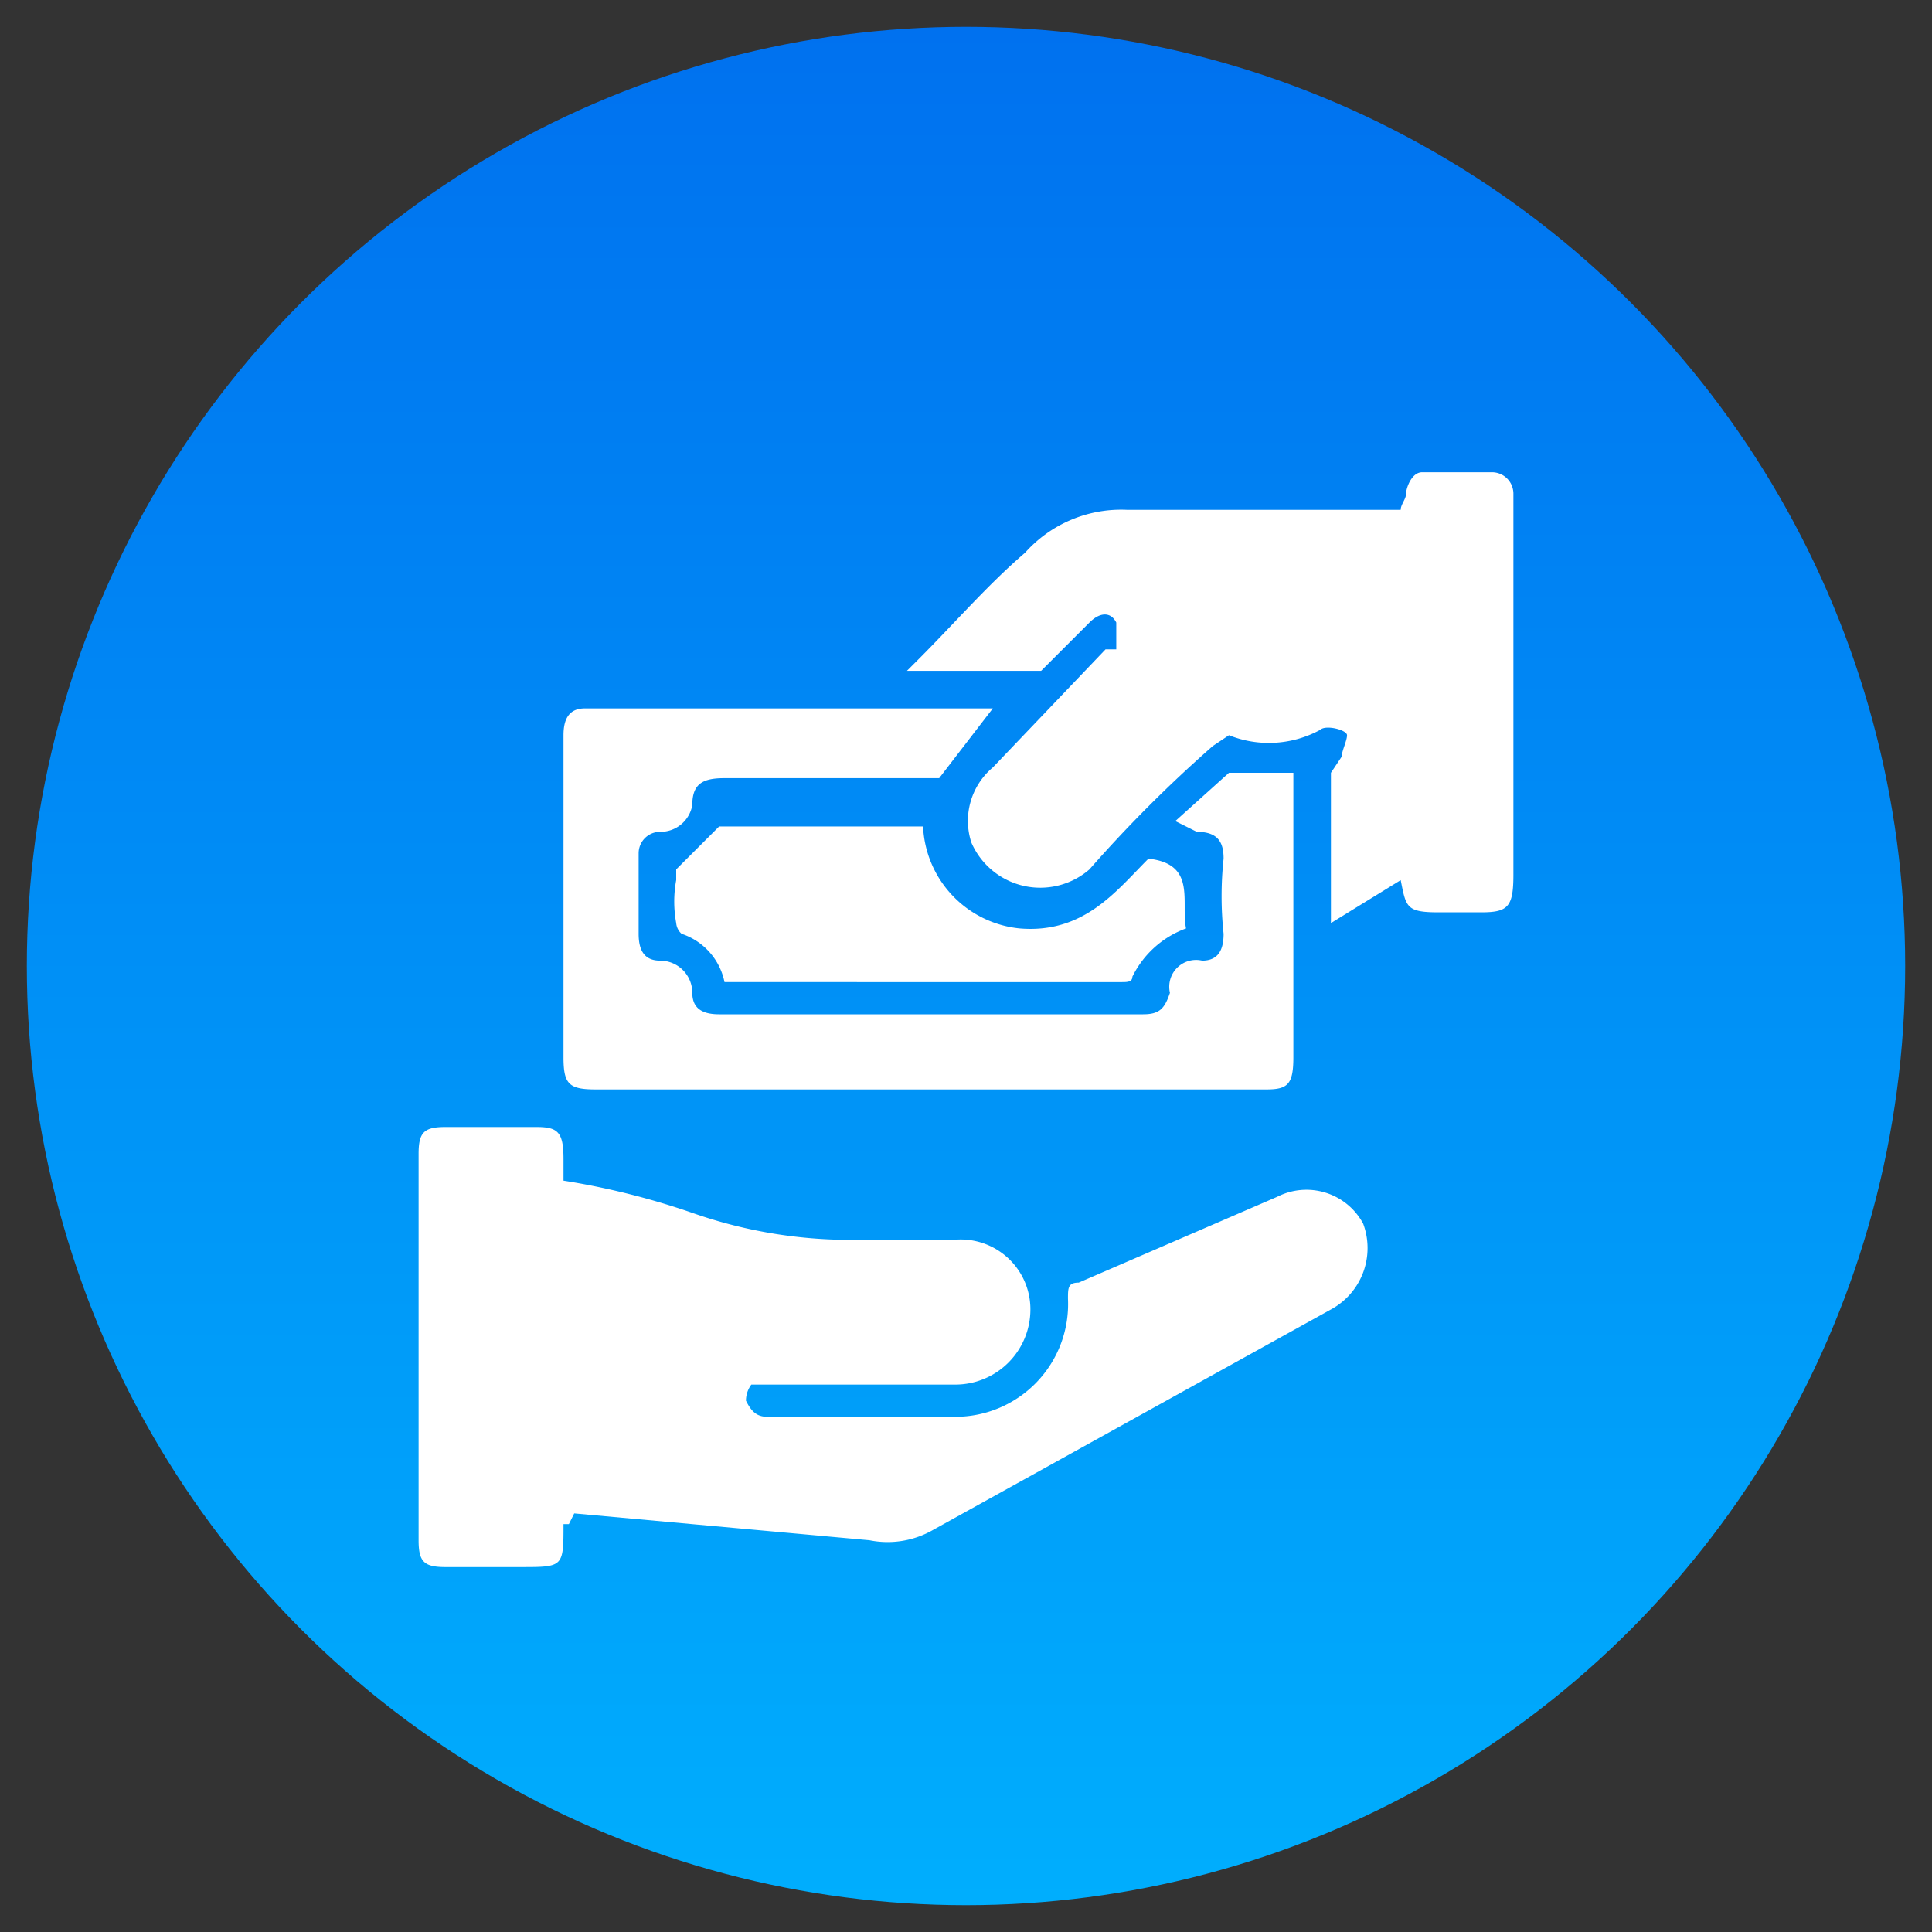
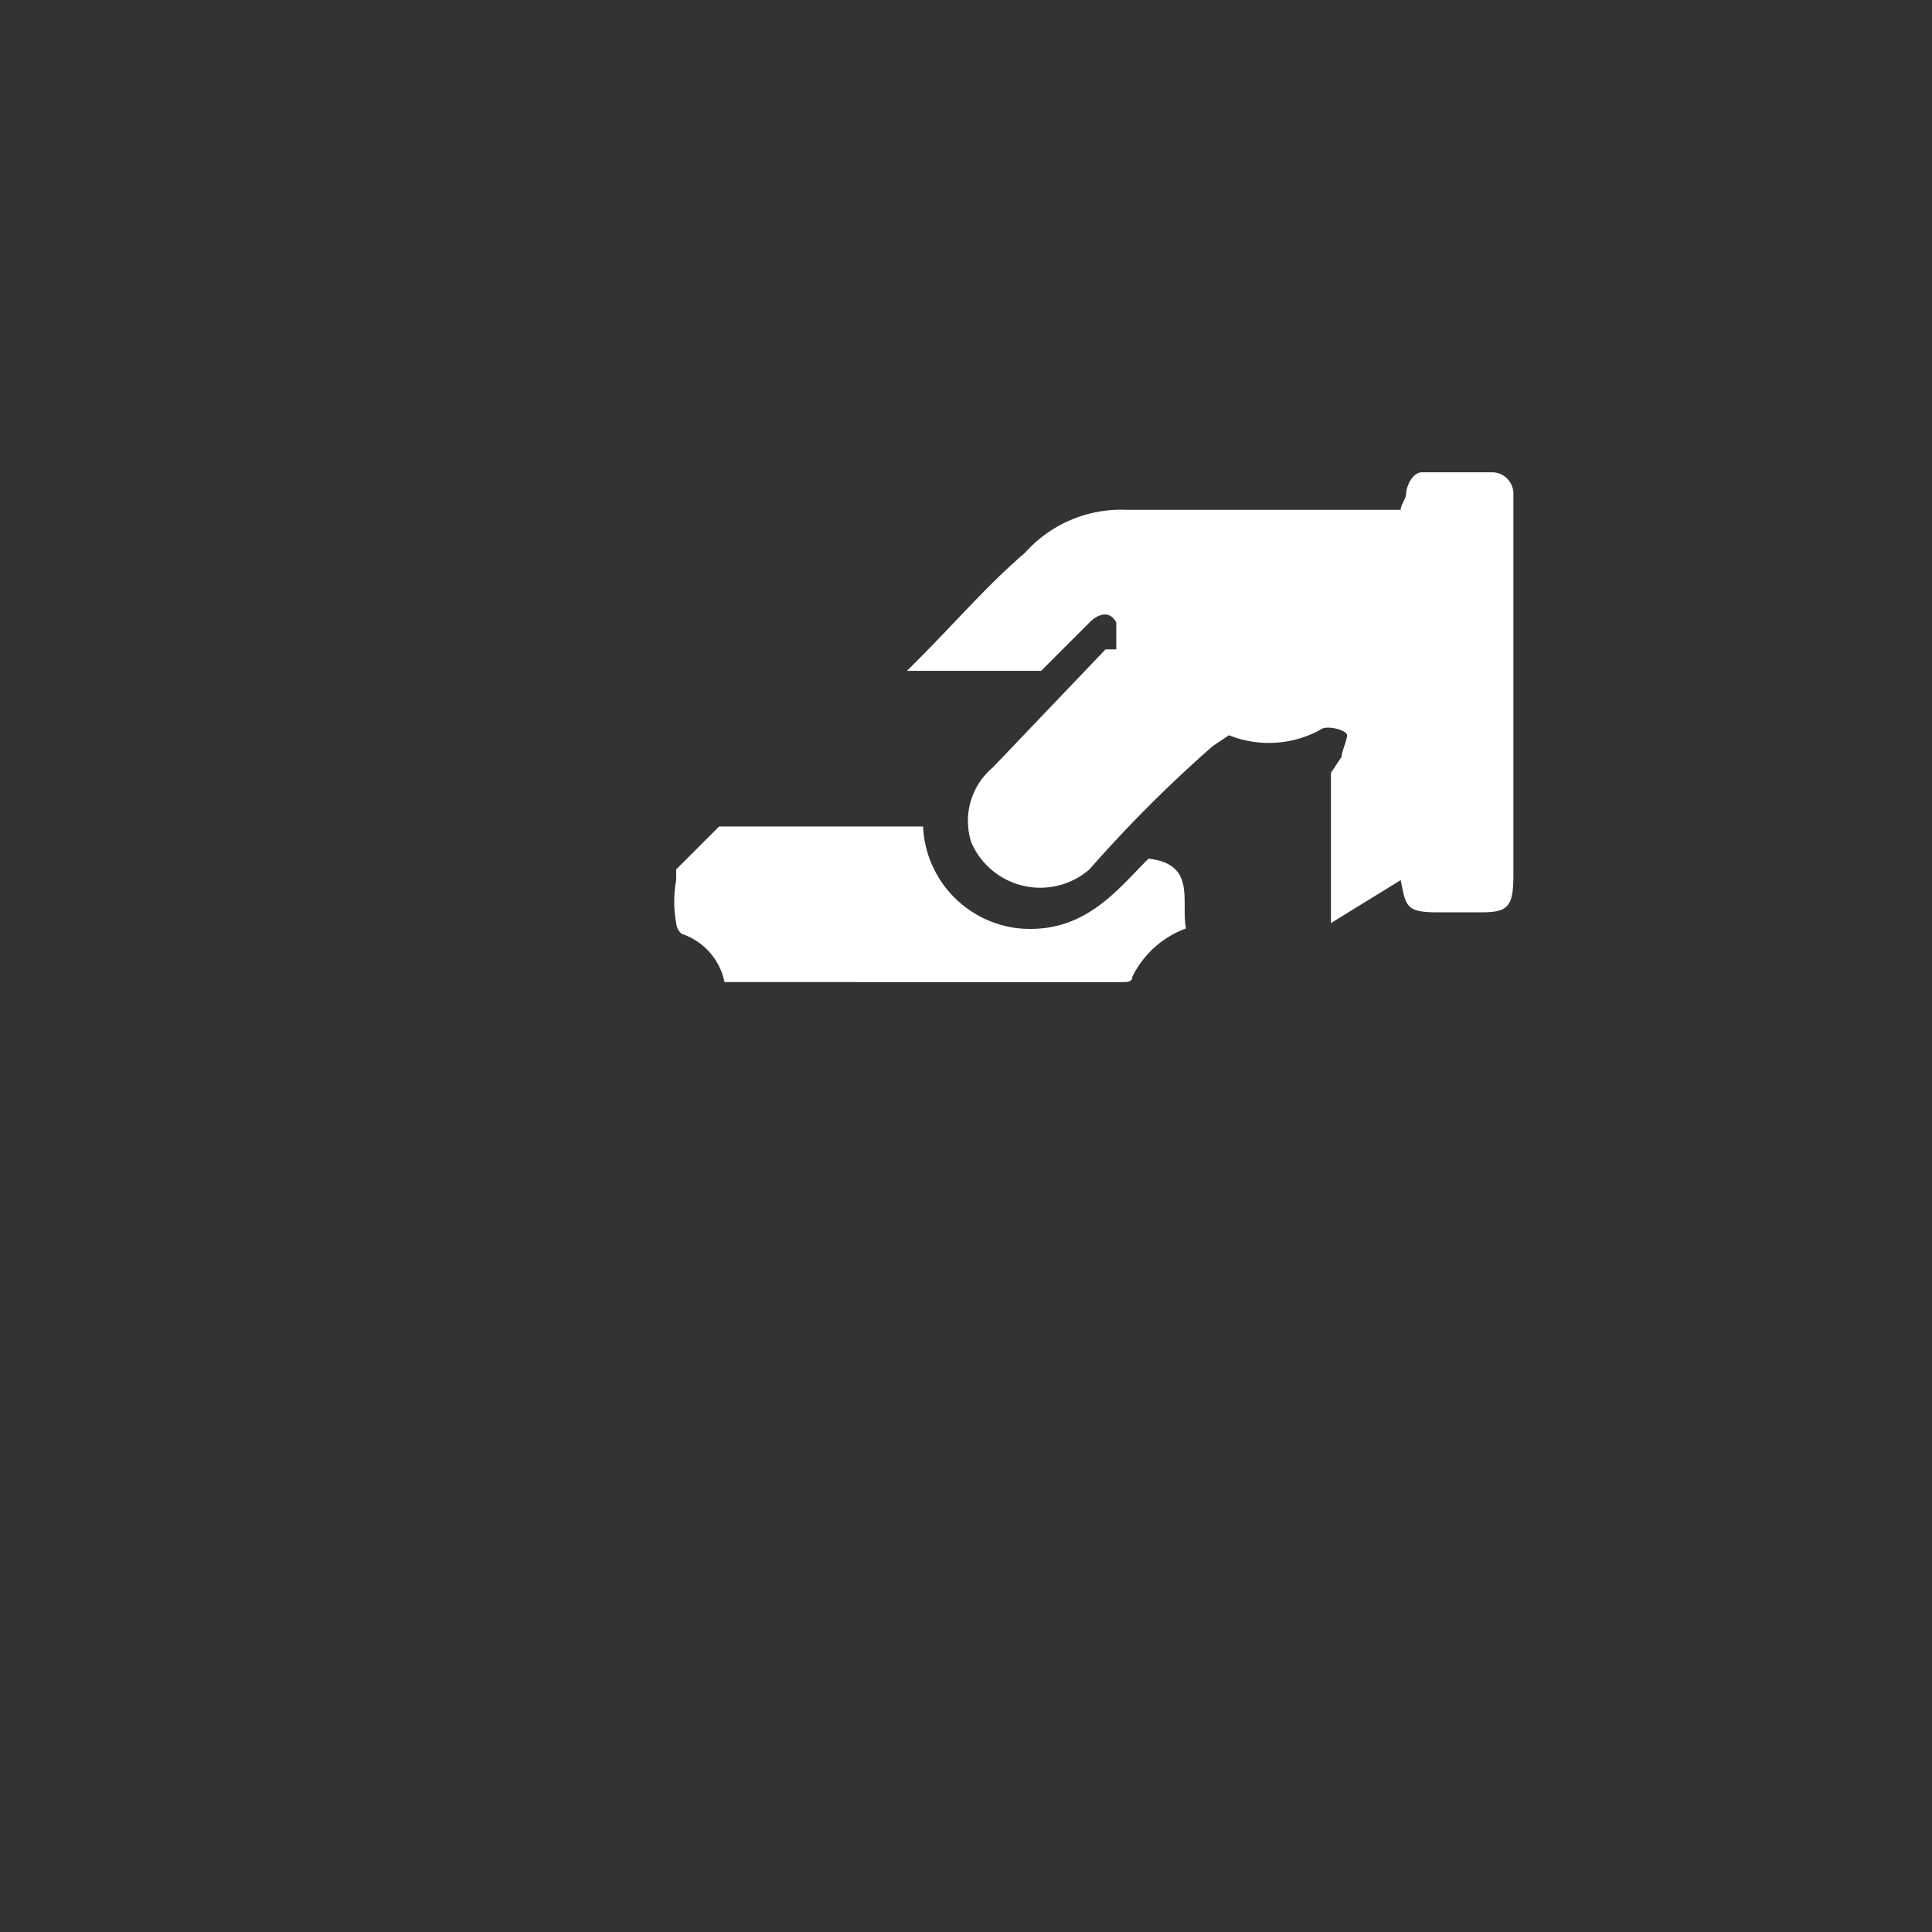
<svg xmlns="http://www.w3.org/2000/svg" viewBox="0 0 36 36">
  <rect x="0" y="0" width="36" height="36" fill="#333333" stroke="none" />
  <defs>
    <linearGradient id="a" x1="18" y1="0.5" x2="18" y2="35.5" gradientUnits="userSpaceOnUse">
      <stop offset="0" stop-color="#0071ef" />
      <stop offset="1" stop-color="#00aefd" />
    </linearGradient>
  </defs>
-   <circle cx="18" cy="18" r="17.5" style="fill:url(#a)" />
-   <path d="M10.6,28.4h-.1c0,.8,0,.8-.8.8H8.3c-.4,0-.5-.1-.5-.5V21.5c0-.4.1-.5.5-.5H10c.4,0,.5.1.5.6V22a14,14,0,0,1,2.4.6,8.9,8.9,0,0,0,3.2.5h1.7a1.3,1.3,0,0,1,1.4,1.3,1.4,1.4,0,0,1-1.4,1.4H14a.5.5,0,0,0-.1.3c.1.2.2.3.4.3h3.5a2.1,2.1,0,0,0,2.1-2.2c0-.2,0-.3.2-.3l3.7-1.6a1.2,1.2,0,0,1,1.6.5,1.3,1.3,0,0,1-.6,1.6l-7.4,4.1a1.7,1.7,0,0,1-1.2.2l-5.5-.5Z" style="fill:#fff" />
  <path d="M26.1,16.4l-1.3.8V14.4l.2-.3c0-.1.1-.3.1-.4s-.4-.2-.5-.1a2,2,0,0,1-1.7.1l-.3.2a25,25,0,0,0-2.3,2.3,1.4,1.4,0,0,1-2.2-.5,1.3,1.3,0,0,1,.4-1.4l2.1-2.2h.2v-.5c-.1-.2-.3-.2-.5,0l-.9.9H16.9l.2-.2c.7-.7,1.3-1.4,2-2A2.4,2.4,0,0,1,21,9.5h5.1c0-.1.1-.2.1-.3s.1-.4.3-.4h1.3a.4.4,0,0,1,.4.4v7.1c0,.6-.1.7-.6.7h-.8C26.2,17,26.2,16.9,26.1,16.4Z" style="fill:#fff" />
-   <path d="M18.5,13.2l-1,1.3h-4c-.4,0-.6.1-.6.5a.6.6,0,0,1-.6.5.4.4,0,0,0-.4.4v1.5c0,.3.1.5.4.5a.6.6,0,0,1,.6.6c0,.3.2.4.5.4h7.9c.3,0,.4-.1.5-.4a.5.5,0,0,1,.6-.6c.3,0,.4-.2.4-.5a6.6,6.6,0,0,1,0-1.4c0-.3-.1-.5-.5-.5l-.4-.2,1-.9h1.2v5.3c0,.5-.1.6-.5.6H11.1c-.5,0-.6-.1-.6-.6V13.7c0-.3.1-.5.4-.5Z" style="fill:#fff" />
  <path d="M21.4,16c.9.1.6.8.7,1.3a1.8,1.8,0,0,0-1,.9c0,.1-.1.1-.2.1H13.5a1.2,1.2,0,0,0-.8-.9.3.3,0,0,1-.1-.2,2.2,2.2,0,0,1,0-.8v-.2l.8-.8h3.8a2,2,0,0,0,1.8,1.9C20.2,17.4,20.8,16.6,21.4,16Z" style="fill:#fff" />
</svg>